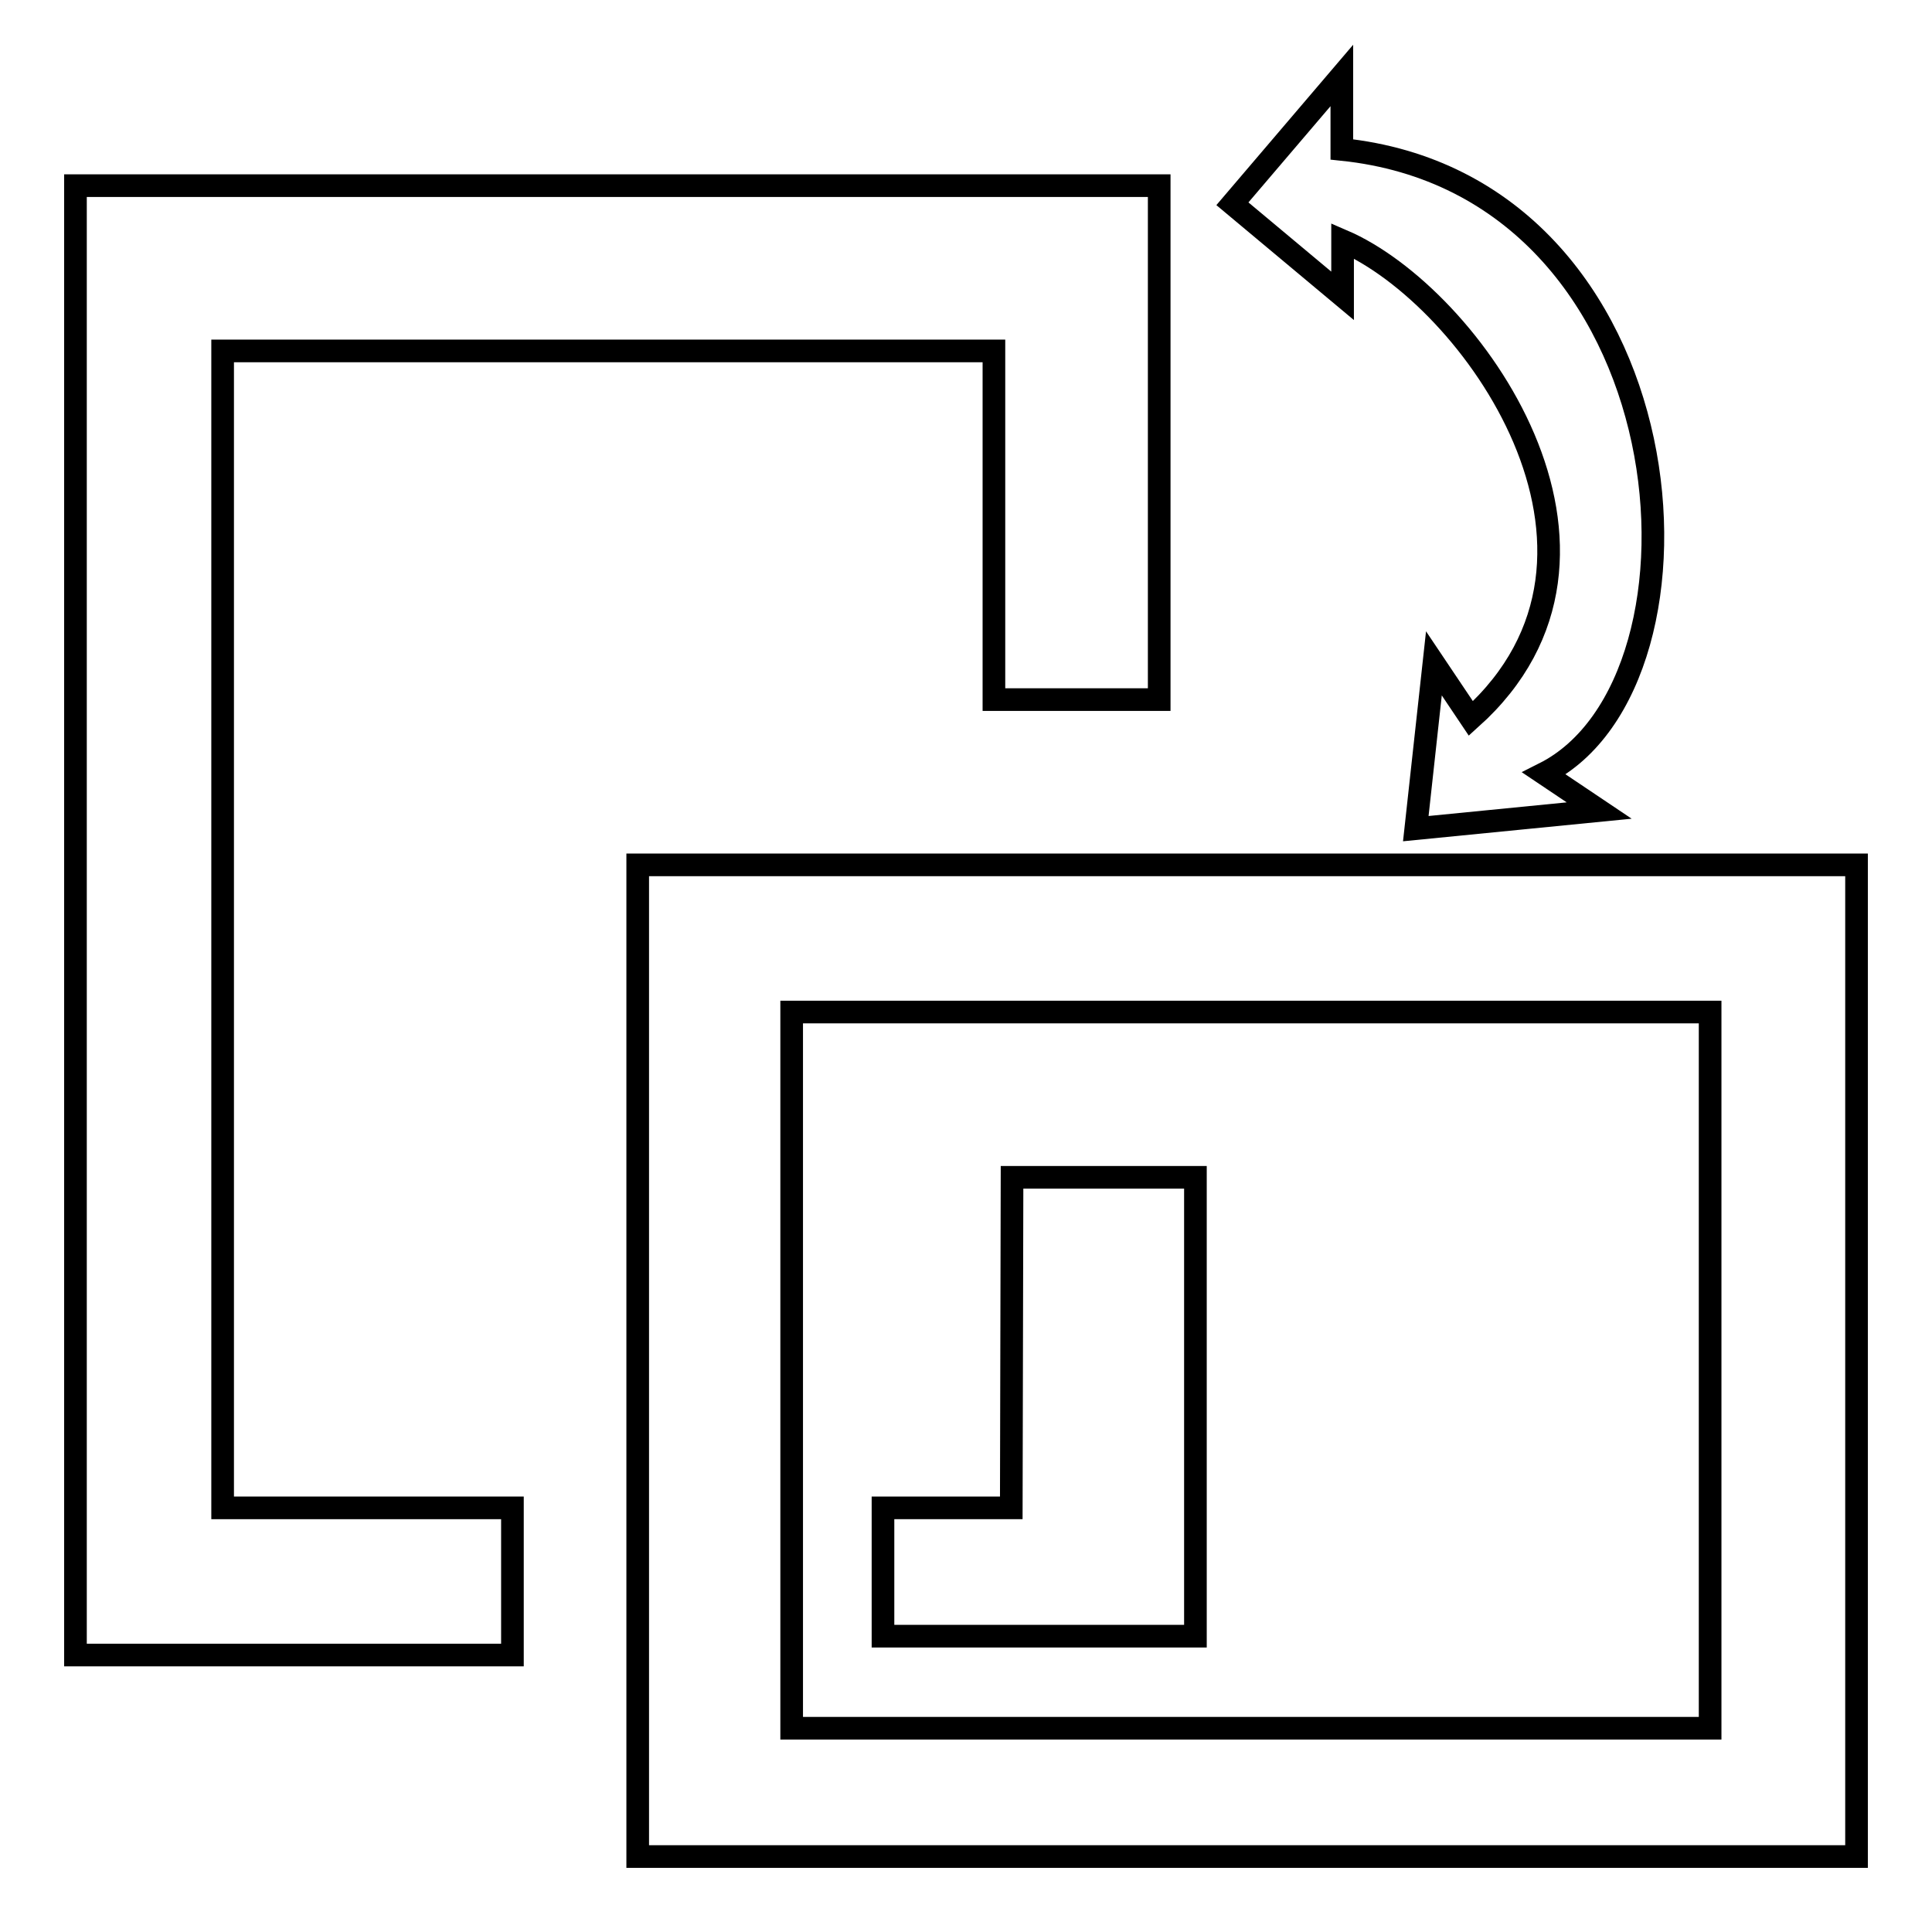
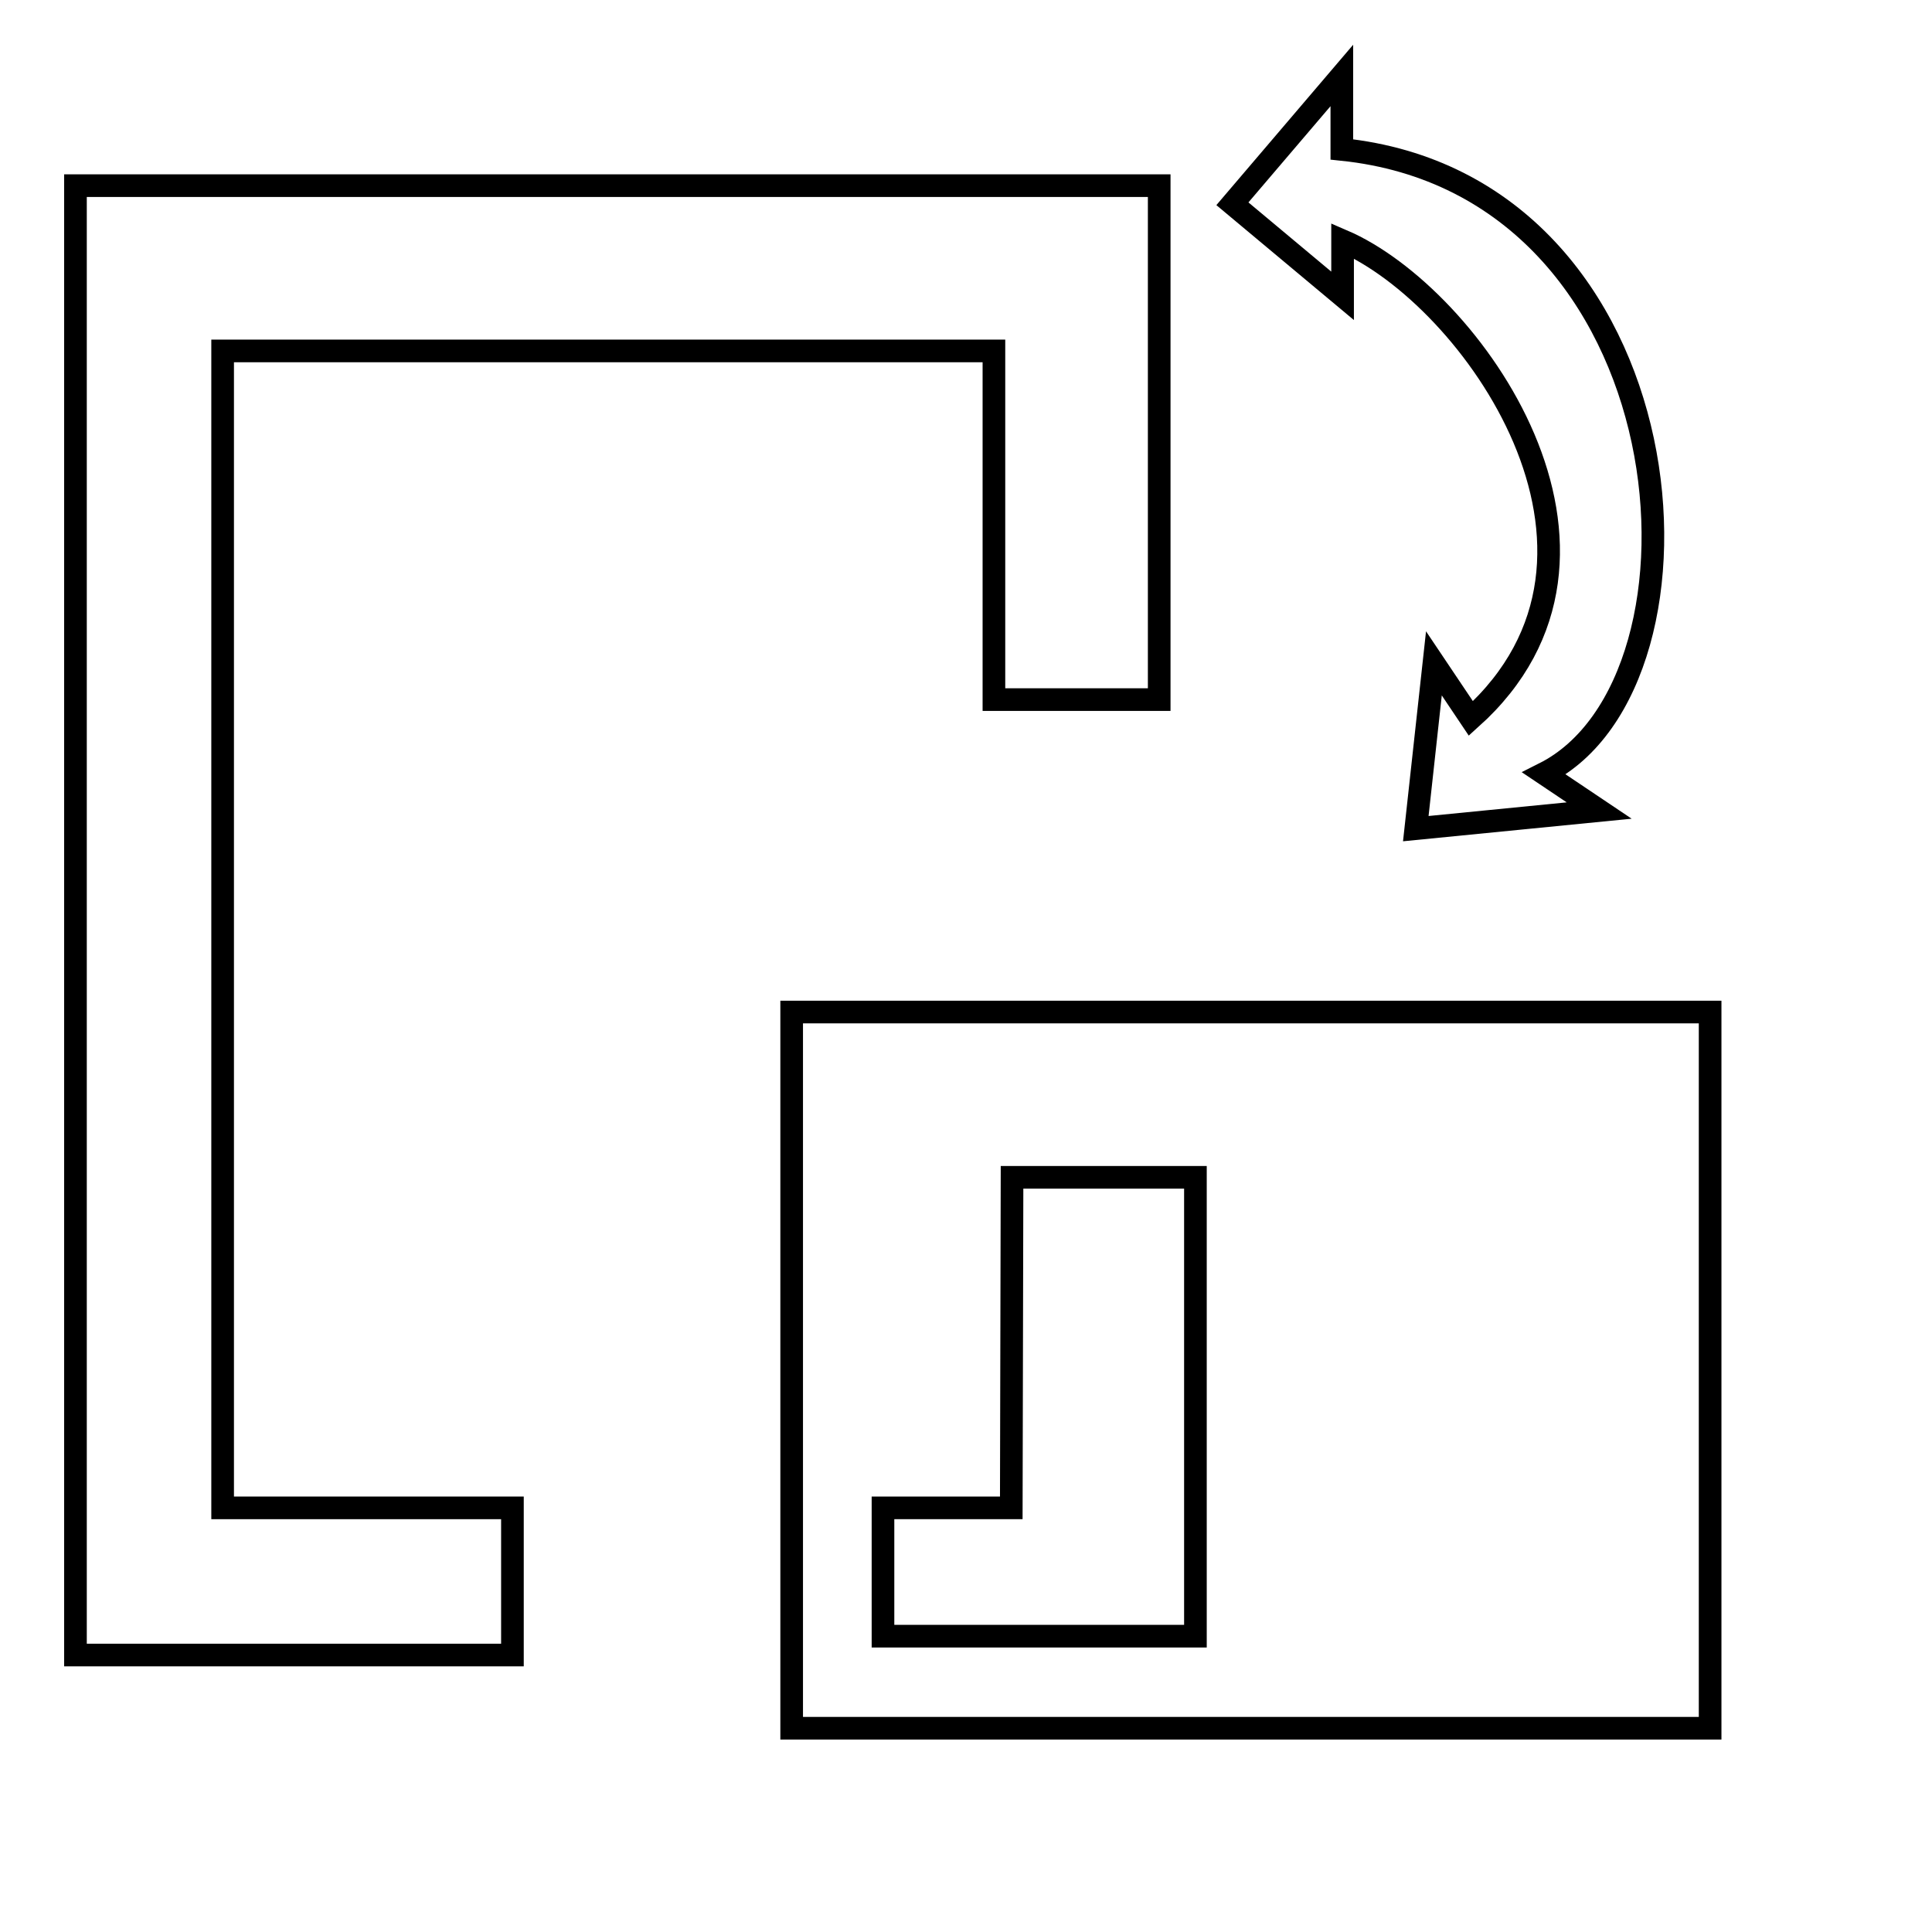
<svg xmlns="http://www.w3.org/2000/svg" version="1.1" x="0px" y="0px" viewBox="0 0 256 256" enable-background="new 0 0 256 256" xml:space="preserve">
  <g>
    <g>
      <path stroke-width="3" fill-opacity="0" stroke="#000000" d="M10,24.6h143.6v68.1h-21.9V46.5H29.5v153.3h38.4v19.5H10V24.6z" />
-       <path stroke-width="3" fill-opacity="0" stroke="#000000" d="M84.5,114.6H246V246H84.5V114.6z" />
-       <path stroke-width="3" fill-opacity="0" stroke="#000000" d="M104.9,134.1V229h121.7v-94.9H104.9z" />
+       <path stroke-width="3" fill-opacity="0" stroke="#000000" d="M104.9,134.1V229h121.7v-94.9z" />
      <path stroke-width="3" fill-opacity="0" stroke="#000000" d="M134.1,156h24.3v60.8H117v-17h17L134.1,156L134.1,156z" />
      <path stroke-width="3" fill-opacity="0" stroke="#000000" d="M163.3,27l14.6,12.2v-7.3c17,7.3,41.4,41.4,17,63.3l-4.9-7.3l-2.4,21.9l24.3-2.4l-7.3-4.9c24.3-12.2,19.5-77.9-26.8-82.7V10L163.3,27z" />
    </g>
  </g>
</svg>